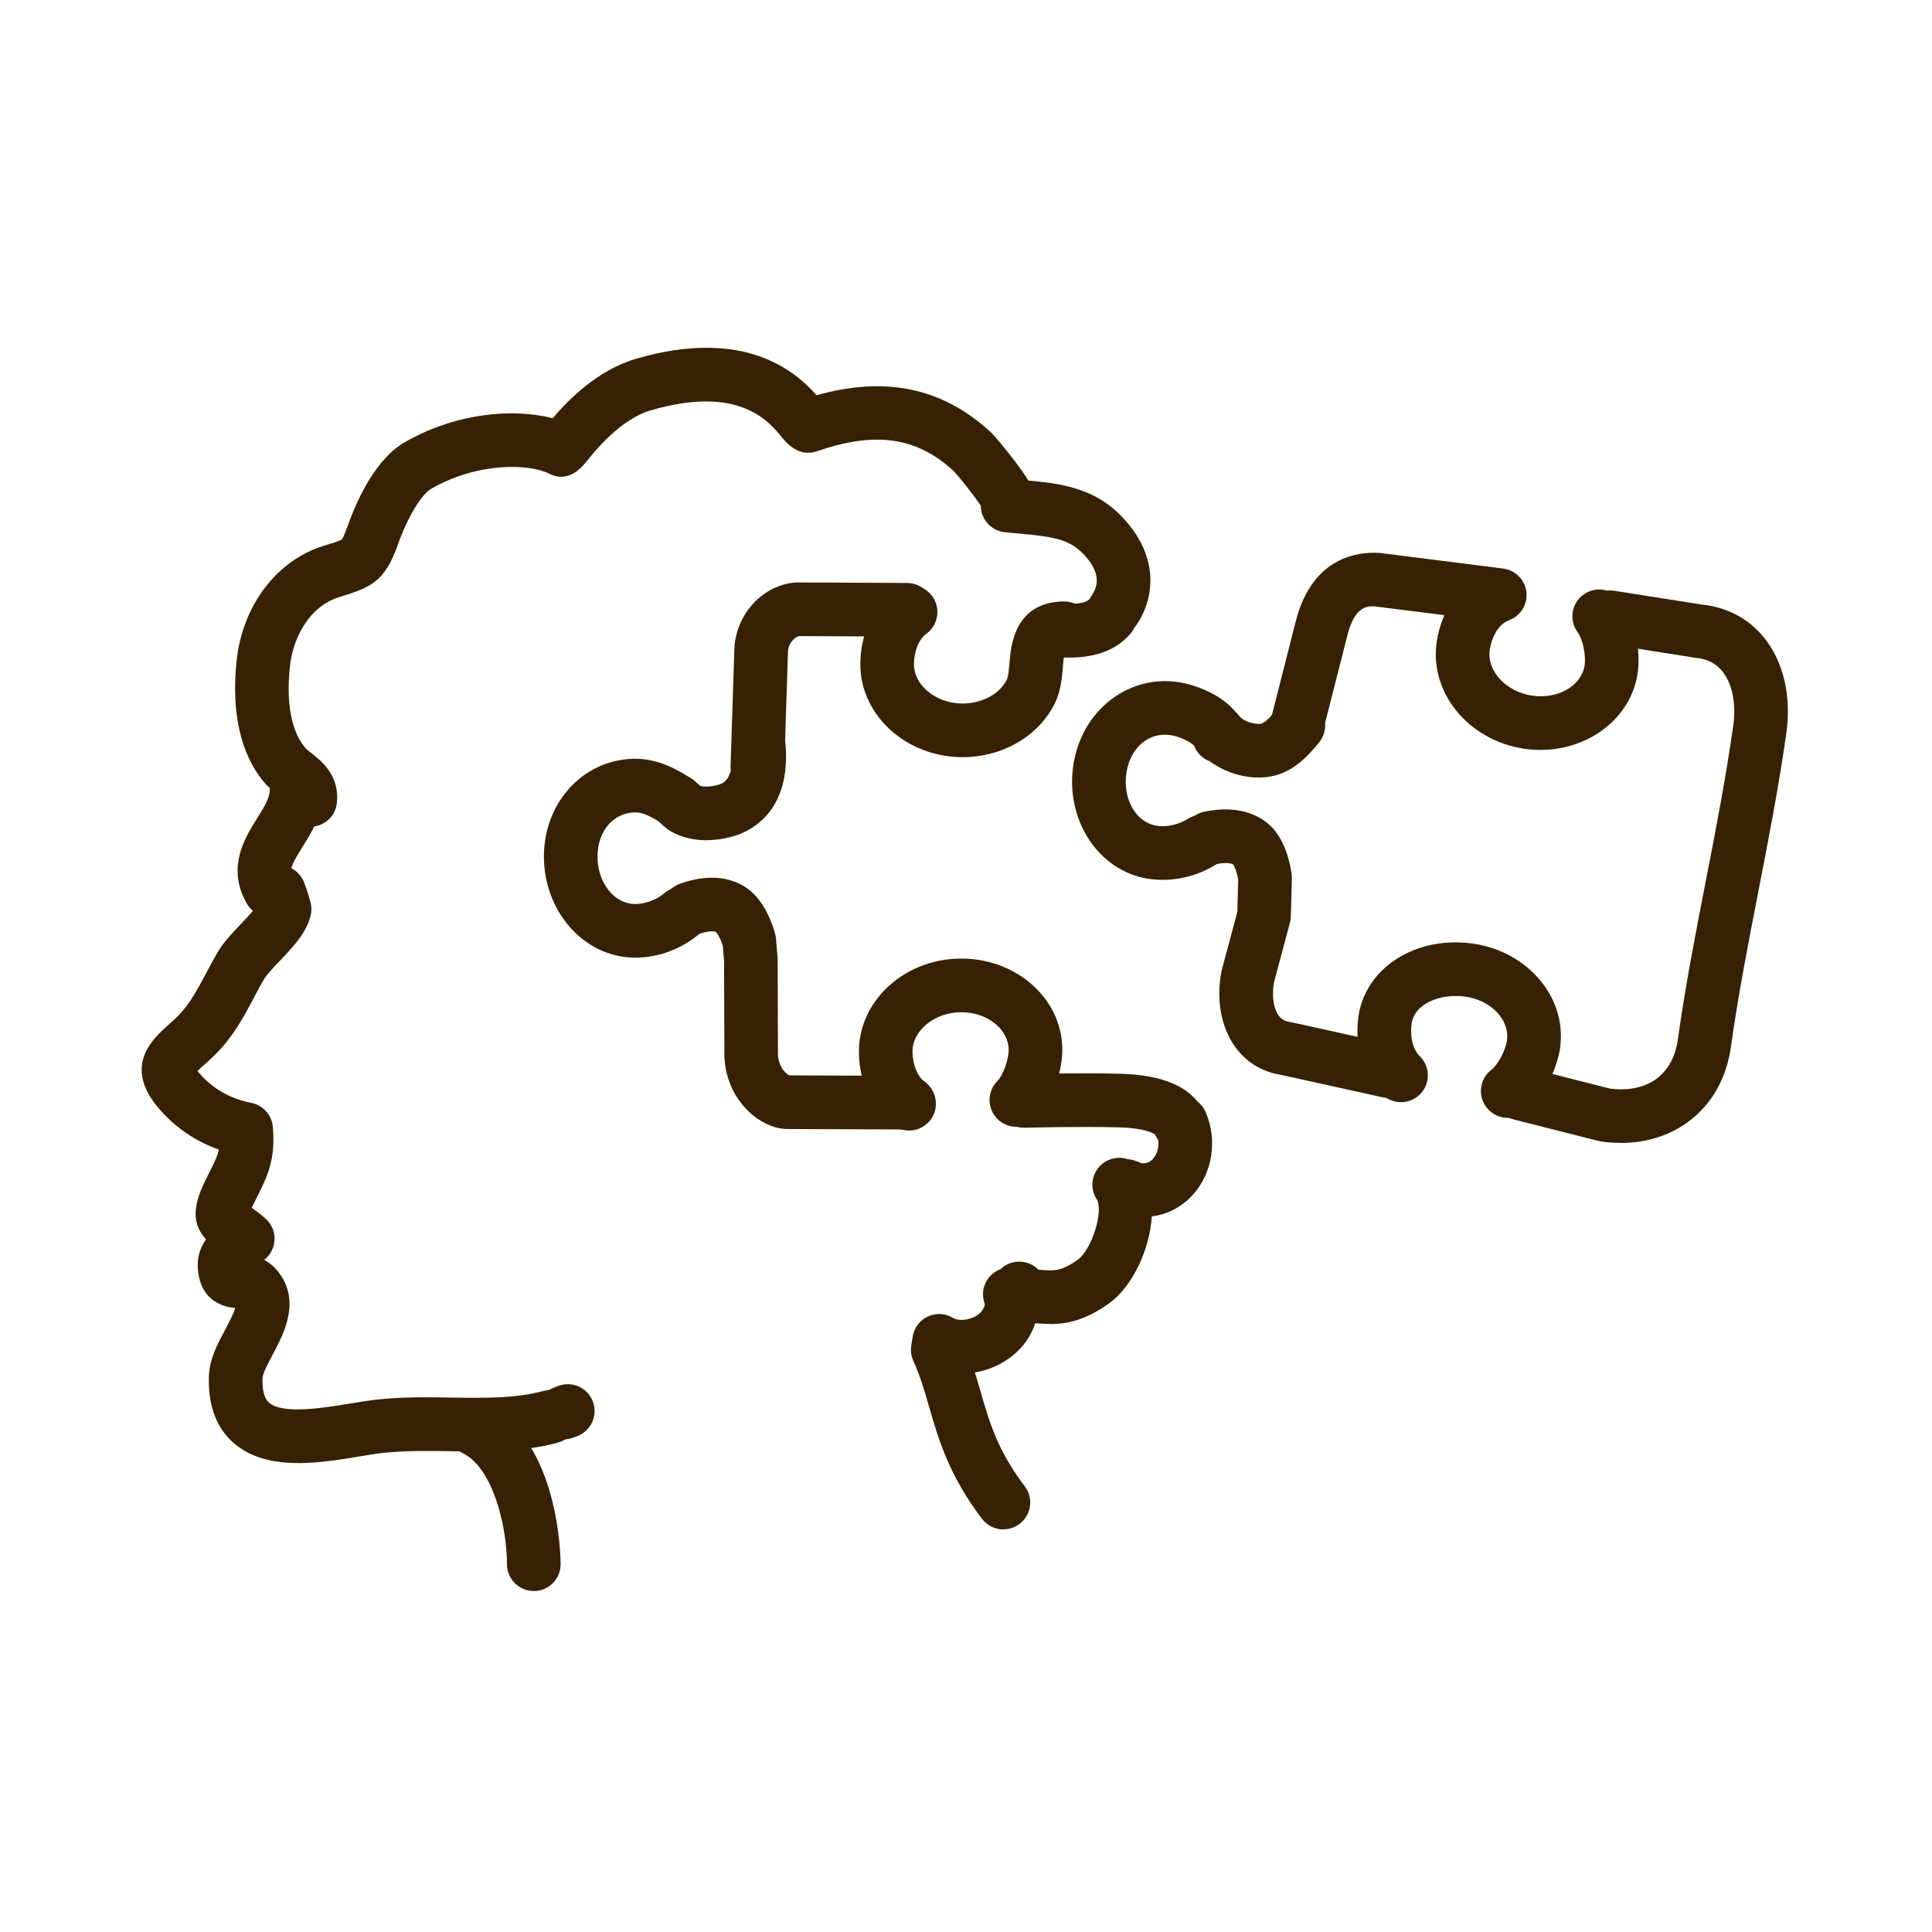
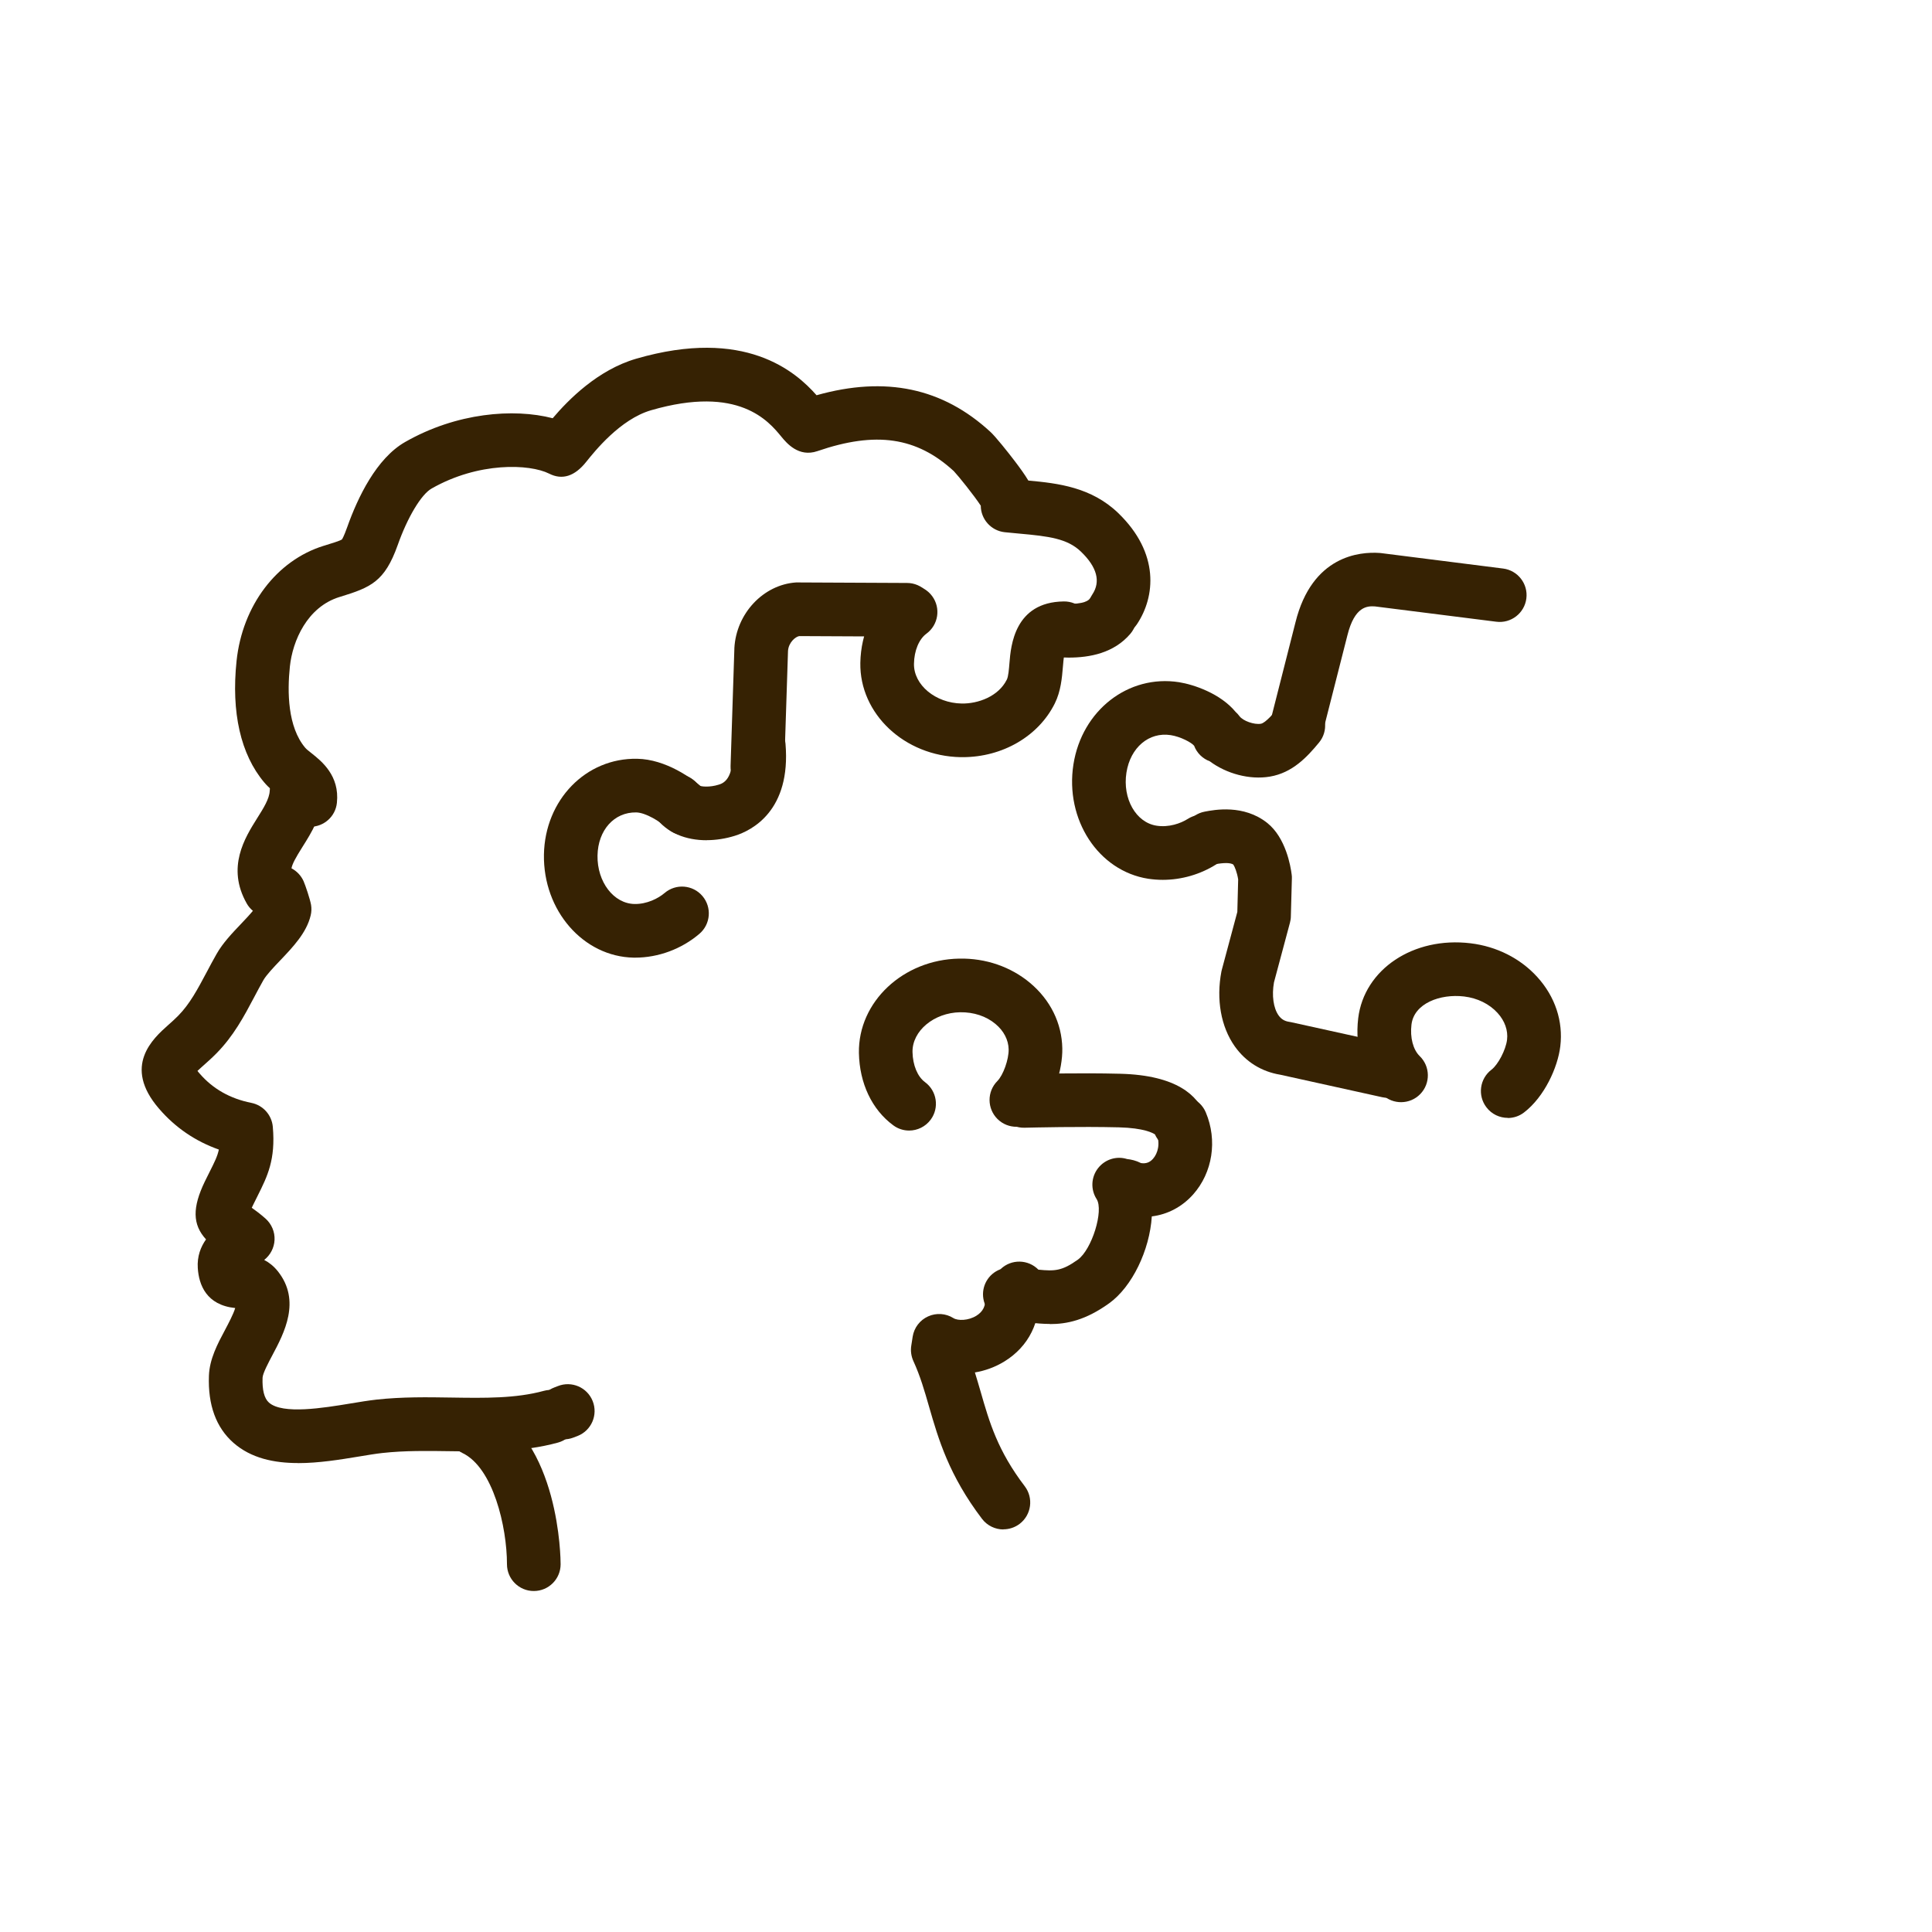
<svg xmlns="http://www.w3.org/2000/svg" width="150" height="150" viewBox="0 0 150 150" fill="none">
  <path d="M81.516 102.791C80.956 102.791 80.426 102.736 79.896 102.686C79.411 102.636 78.911 102.586 78.351 102.571C77.361 102.546 76.521 101.821 76.351 100.846C76.181 99.866 76.726 98.906 77.656 98.551C77.666 98.551 77.676 98.541 77.701 98.521C78.526 97.741 79.826 97.766 80.621 98.576C81.886 98.701 82.451 98.681 83.681 97.801C84.771 97.021 85.711 93.986 85.141 93.096C84.661 92.346 84.711 91.381 85.261 90.686C85.796 90.011 86.686 89.731 87.501 89.986C87.831 90.026 88.176 90.096 88.586 90.301C88.966 90.361 89.266 90.256 89.521 89.966C89.891 89.551 90.111 88.776 89.776 87.981C89.331 86.921 89.826 85.701 90.886 85.251C91.946 84.806 93.166 85.301 93.616 86.361C94.536 88.536 94.146 91.036 92.636 92.736C91.771 93.706 90.646 94.291 89.426 94.441C89.261 97.066 87.896 99.906 86.116 101.186C84.286 102.501 82.836 102.801 81.521 102.801L81.516 102.791Z" fill="#362203" />
  <path d="M24.096 64.196C24.026 64.196 23.956 64.196 23.881 64.186C22.802 64.076 21.997 63.156 22.012 62.086C21.907 61.986 21.741 61.856 21.616 61.761C21.287 61.496 20.872 61.171 20.506 60.736C18.686 58.571 17.947 55.316 18.366 51.321C18.817 47.016 21.477 43.506 25.131 42.376L25.201 42.356C25.767 42.181 26.407 41.986 26.547 41.881C26.567 41.856 26.686 41.686 26.956 40.931C27.776 38.616 29.227 35.591 31.447 34.321C35.441 32.036 39.882 31.686 42.911 32.471C44.117 31.051 46.401 28.721 49.392 27.851C57.831 25.401 61.767 28.836 63.397 30.686C68.766 29.176 73.197 30.116 76.906 33.541C77.281 33.886 78.242 35.081 78.791 35.806C79.197 36.341 79.556 36.836 79.841 37.311C82.162 37.521 84.742 37.831 86.822 39.836C90.052 42.956 89.692 46.341 88.272 48.466C87.632 49.421 86.341 49.681 85.382 49.041C84.427 48.401 84.166 47.111 84.806 46.156C85.472 45.156 85.177 44.036 83.927 42.831C82.871 41.811 81.427 41.636 79.162 41.431C78.776 41.396 78.391 41.361 78.011 41.321C78.011 41.321 78.011 41.321 78.007 41.321C76.942 41.206 76.151 40.306 76.147 39.261C75.606 38.441 74.421 36.966 74.052 36.576C71.171 33.931 68.001 33.466 63.462 35.026C62.002 35.526 61.066 34.391 60.666 33.906C59.676 32.701 57.361 29.876 50.551 31.851C48.147 32.551 46.166 35.046 45.511 35.861C44.621 36.981 43.651 37.291 42.632 36.771C41.111 36.011 37.151 35.851 33.507 37.931C32.702 38.391 31.642 40.156 30.877 42.321C29.866 45.166 28.782 45.606 26.427 46.331L26.357 46.351C23.852 47.126 22.716 49.746 22.506 51.751C22.297 53.736 22.337 56.436 23.692 58.051C23.787 58.166 23.997 58.331 24.201 58.491C24.962 59.096 26.381 60.221 26.157 62.331C26.047 63.401 25.142 64.191 24.091 64.191L24.096 64.196Z" fill="#362203" />
  <path d="M43.776 111.751C42.931 111.751 42.136 111.231 41.826 110.391C41.426 109.311 41.976 108.116 43.051 107.716C43.136 107.681 43.226 107.651 43.311 107.616C44.381 107.191 45.591 107.711 46.016 108.781C46.441 109.851 45.921 111.061 44.851 111.486C44.736 111.531 44.616 111.576 44.496 111.621C44.256 111.711 44.011 111.751 43.771 111.751H43.776Z" fill="#362203" />
  <path d="M23.141 113.591C21.281 113.591 19.491 113.221 18.121 112.016C16.771 110.826 16.136 109.071 16.221 106.806C16.271 105.506 16.886 104.351 17.481 103.236C17.721 102.781 18.126 102.021 18.261 101.556C16.021 101.326 15.441 99.756 15.356 98.451C15.296 97.536 15.586 96.806 15.996 96.226C14.931 95.066 14.936 93.741 15.901 91.736C16.031 91.461 16.161 91.206 16.281 90.971C16.656 90.226 16.886 89.766 16.991 89.251C15.166 88.606 13.611 87.546 12.346 86.076C9.486 82.766 11.896 80.621 13.051 79.591C13.311 79.361 13.581 79.121 13.831 78.866C14.731 77.956 15.341 76.806 16.046 75.481C16.291 75.021 16.541 74.541 16.821 74.056C17.301 73.211 18.021 72.456 18.721 71.721C18.986 71.441 19.351 71.061 19.636 70.716C19.441 70.556 19.276 70.361 19.151 70.136C17.571 67.341 19.011 65.046 19.966 63.526C20.456 62.751 20.916 62.016 20.941 61.401C20.986 60.251 21.946 59.356 23.101 59.401C24.251 59.446 25.146 60.411 25.101 61.561C25.036 63.286 24.181 64.646 23.491 65.741C22.941 66.611 22.691 67.081 22.631 67.416C23.041 67.631 23.376 67.981 23.571 68.416C23.711 68.736 24.076 69.816 24.151 70.256C24.196 70.526 24.186 70.806 24.121 71.071C23.801 72.421 22.751 73.521 21.741 74.581C21.241 75.106 20.671 75.706 20.446 76.106C20.196 76.546 19.961 76.991 19.731 77.426C18.946 78.911 18.131 80.441 16.796 81.791C16.451 82.141 16.121 82.436 15.826 82.696C15.671 82.836 15.481 83.001 15.331 83.146C15.376 83.206 15.431 83.276 15.501 83.351C16.521 84.536 17.871 85.301 19.511 85.626C20.421 85.806 21.101 86.566 21.181 87.486C21.406 90.041 20.756 91.336 20.006 92.836C19.896 93.056 19.776 93.291 19.656 93.541C19.616 93.626 19.581 93.701 19.546 93.771C19.846 93.981 20.216 94.256 20.626 94.621C21.091 95.041 21.346 95.646 21.316 96.271C21.286 96.881 20.991 97.446 20.511 97.821C20.876 98.011 21.241 98.286 21.571 98.701C23.396 100.991 22.051 103.516 21.161 105.191C20.841 105.796 20.401 106.621 20.386 106.966C20.351 107.921 20.516 108.571 20.881 108.896C21.941 109.836 25.116 109.311 27.211 108.966C27.926 108.846 28.606 108.736 29.221 108.666C31.221 108.446 33.176 108.476 35.066 108.506C37.626 108.546 40.041 108.581 42.221 107.986C43.331 107.681 44.476 108.331 44.781 109.441C45.086 110.551 44.431 111.696 43.326 112.001C40.571 112.756 37.741 112.711 35.001 112.671C33.241 112.646 31.421 112.616 29.681 112.811C29.171 112.866 28.546 112.971 27.886 113.081C26.401 113.326 24.746 113.596 23.146 113.596L23.141 113.591Z" fill="#362203" />
  <path d="M41.441 123.526C40.291 123.526 39.361 122.591 39.361 121.446C39.361 118.546 38.286 113.946 35.901 112.811C34.861 112.316 34.421 111.076 34.916 110.036C35.411 108.996 36.651 108.556 37.691 109.051C43.461 111.796 43.526 121.051 43.526 121.446C43.526 122.596 42.596 123.526 41.446 123.526H41.441Z" fill="#362203" />
  <path d="M77.906 118.746C77.276 118.746 76.656 118.461 76.246 117.926C73.671 114.541 72.856 111.721 72.136 109.226C71.781 107.991 71.446 106.826 70.916 105.676C70.746 105.301 70.686 104.881 70.751 104.476L70.861 103.771C70.971 103.081 71.421 102.491 72.056 102.206C72.691 101.916 73.431 101.966 74.021 102.336C74.371 102.556 75.186 102.536 75.801 102.156C76.331 101.831 76.551 101.366 76.496 100.701C76.396 99.556 77.241 98.546 78.386 98.446C79.536 98.346 80.541 99.191 80.641 100.336C80.841 102.591 79.866 104.546 77.976 105.706C77.266 106.141 76.481 106.426 75.691 106.556C75.851 107.066 75.996 107.571 76.141 108.066C76.816 110.416 77.456 112.631 79.561 115.391C80.256 116.306 80.081 117.611 79.166 118.311C78.791 118.596 78.346 118.736 77.906 118.736V118.746Z" fill="#362203" />
  <path d="M74.746 58.786C74.691 58.786 74.641 58.786 74.586 58.786C70.226 58.706 66.731 55.421 66.796 51.466C66.841 49.106 67.816 47.056 69.466 45.841C70.391 45.161 71.696 45.361 72.376 46.286C73.056 47.211 72.856 48.516 71.931 49.196C71.351 49.621 70.976 50.516 70.961 51.536C70.931 53.171 72.626 54.586 74.661 54.621C75.931 54.646 77.521 54.076 78.171 52.761C78.291 52.526 78.336 51.931 78.376 51.451C78.481 50.161 78.761 46.741 82.591 46.696C83.746 46.676 84.681 47.606 84.696 48.756C84.711 49.906 83.786 50.851 82.636 50.861H82.626C82.576 51.116 82.546 51.511 82.521 51.796C82.451 52.626 82.366 53.661 81.896 54.611C80.631 57.161 77.836 58.786 74.736 58.786H74.746Z" fill="#362203" />
  <path d="M70.587 87.776C70.156 87.776 69.727 87.646 69.356 87.371C67.701 86.156 66.731 84.111 66.686 81.751C66.621 77.786 70.117 74.501 74.477 74.426C76.531 74.386 78.477 75.061 79.972 76.311C81.552 77.636 82.442 79.441 82.477 81.396C82.507 83.036 81.802 85.446 80.391 86.866C79.582 87.681 78.266 87.691 77.446 86.881C76.631 86.071 76.621 84.756 77.431 83.936C77.891 83.476 78.326 82.251 78.311 81.471C78.296 80.741 77.936 80.041 77.296 79.506C76.572 78.896 75.602 78.576 74.546 78.591C72.511 78.626 70.817 80.041 70.847 81.681C70.867 82.696 71.236 83.591 71.816 84.016C72.741 84.696 72.942 86.001 72.261 86.926C71.852 87.481 71.222 87.776 70.582 87.776H70.587Z" fill="#362203" />
  <path d="M49.331 74.351C49.286 74.351 49.246 74.351 49.201 74.351C45.286 74.281 42.161 70.696 42.231 66.351C42.306 62.106 45.486 58.831 49.476 58.911C51.676 58.951 53.771 60.416 54.661 61.276C55.491 62.076 55.516 63.391 54.716 64.221C53.916 65.051 52.601 65.076 51.771 64.276C51.271 63.796 50.136 63.091 49.396 63.076C47.681 63.046 46.426 64.456 46.391 66.426C46.356 68.471 47.646 70.161 49.271 70.186C50.226 70.201 51.106 69.755 51.601 69.331C52.476 68.585 53.791 68.691 54.536 69.566C55.281 70.441 55.176 71.756 54.301 72.501C52.921 73.681 51.111 74.351 49.321 74.351H49.331Z" fill="#362203" />
  <path d="M58.806 61.626C58.806 61.626 58.761 61.626 58.736 61.626C57.586 61.591 56.686 60.626 56.721 59.476L57.016 50.366C57.016 50.366 57.016 50.336 57.016 50.321C57.161 47.631 59.266 45.391 61.806 45.221C61.856 45.221 61.906 45.221 61.956 45.221L70.426 45.261C71.576 45.266 72.506 46.201 72.501 47.351C72.496 48.496 71.566 49.426 70.421 49.426H70.411L62.051 49.386C61.746 49.441 61.226 49.886 61.181 50.536L60.886 59.621C60.851 60.746 59.926 61.636 58.806 61.636V61.626Z" fill="#362203" />
  <path d="M82.966 51.056C82.521 51.056 82.096 51.031 81.706 50.996C80.561 50.901 79.711 49.891 79.806 48.746C79.901 47.601 80.911 46.751 82.056 46.846C83.881 47.001 84.426 46.701 84.586 46.511C85.331 45.631 86.641 45.526 87.521 46.266C88.401 47.011 88.506 48.321 87.766 49.201C86.481 50.716 84.596 51.056 82.966 51.056Z" fill="#362203" />
  <path d="M91.571 89.306C90.771 89.306 90.016 88.841 89.671 88.076C89.521 87.971 88.831 87.576 86.861 87.526C83.861 87.451 80.241 87.541 79.546 87.556C78.391 87.586 77.441 86.681 77.411 85.531C77.381 84.381 78.286 83.426 79.436 83.396C80.146 83.376 83.861 83.286 86.961 83.366C91.436 83.476 92.991 85.121 93.511 86.481C93.921 87.556 93.381 88.761 92.311 89.171C92.066 89.266 91.816 89.311 91.566 89.311L91.571 89.306Z" fill="#362203" />
-   <path d="M70.501 87.691H70.491L61.091 87.656C59.991 87.636 58.801 87.036 57.886 86.051C56.746 84.831 56.166 83.186 56.241 81.421L56.216 74.606L56.116 73.426C55.951 72.886 55.711 72.491 55.591 72.361C55.336 72.246 54.856 72.311 54.161 72.546C53.071 72.916 51.891 72.331 51.521 71.241C51.151 70.151 51.736 68.971 52.826 68.601C53.546 68.356 55.746 67.611 57.756 68.801C59.346 69.741 60.021 71.881 60.186 72.516C60.216 72.636 60.241 72.756 60.246 72.876L60.371 74.341C60.371 74.396 60.376 74.451 60.376 74.506L60.401 81.461C60.401 81.501 60.401 81.541 60.401 81.576C60.336 82.781 61.011 83.351 61.276 83.491L70.506 83.526C71.656 83.526 72.586 84.466 72.581 85.616C72.581 86.761 71.646 87.691 70.501 87.691Z" fill="#362203" />
  <path d="M54.861 65.236C53.301 65.236 51.751 64.701 50.826 63.361C50.176 62.416 50.411 61.116 51.361 60.466C52.301 59.821 53.581 60.051 54.241 60.976C54.416 61.076 55.086 61.146 55.801 60.921C56.111 60.826 57.041 60.531 56.836 58.091C56.741 56.946 57.591 55.936 58.736 55.841C59.881 55.746 60.891 56.596 60.986 57.741C61.426 62.941 58.381 64.476 57.051 64.891C56.361 65.106 55.611 65.231 54.856 65.231L54.861 65.236Z" fill="#362203" />
-   <path d="M119.616 58.226C119.171 58.226 118.721 58.191 118.266 58.121C113.956 57.446 110.946 53.716 111.551 49.801C111.921 47.466 113.166 45.571 114.966 44.596C115.976 44.051 117.241 44.426 117.786 45.436C118.331 46.446 117.956 47.711 116.946 48.256C116.311 48.596 115.821 49.436 115.666 50.441C115.416 52.056 116.901 53.691 118.906 54.001C120.926 54.316 122.776 53.271 123.026 51.666C123.151 50.891 122.886 49.626 122.496 49.101C121.806 48.181 121.991 46.876 122.911 46.186C123.831 45.496 125.136 45.681 125.826 46.601C127.026 48.201 127.396 50.686 127.141 52.311C126.601 55.771 123.356 58.221 119.611 58.221L119.616 58.226Z" fill="#362203" />
  <path d="M117.061 86.791C116.436 86.791 115.816 86.511 115.406 85.971C114.706 85.056 114.881 83.751 115.796 83.051C116.316 82.656 116.911 81.506 117.006 80.731C117.096 80.001 116.831 79.261 116.271 78.646C115.636 77.946 114.711 77.491 113.671 77.366C111.816 77.146 109.781 77.901 109.586 79.551C109.466 80.556 109.711 81.496 110.226 81.996C111.051 82.796 111.071 84.116 110.271 84.941C109.471 85.766 108.151 85.786 107.326 84.986C105.856 83.556 105.171 81.396 105.451 79.056C105.911 75.256 109.741 72.701 114.171 73.236C116.206 73.481 118.046 74.411 119.356 75.856C120.741 77.381 121.376 79.296 121.141 81.236C120.946 82.866 119.916 85.151 118.326 86.371C117.951 86.661 117.506 86.801 117.061 86.801V86.791Z" fill="#362203" />
  <path d="M100.691 58.426C100.521 58.426 100.351 58.406 100.176 58.361C99.061 58.076 98.386 56.946 98.671 55.831L100.581 48.316C101.866 43.136 105.571 42.826 107.101 42.931C107.141 42.931 107.181 42.936 107.216 42.941L116.701 44.141C117.841 44.286 118.651 45.326 118.506 46.466C118.361 47.606 117.316 48.416 116.176 48.271L106.746 47.081C106.171 47.046 105.176 47.051 104.611 49.331L102.696 56.856C102.456 57.801 101.611 58.426 100.681 58.426H100.691Z" fill="#362203" />
-   <path d="M125.816 88.731C125.346 88.731 124.866 88.701 124.371 88.636C124.291 88.626 124.211 88.611 124.131 88.591L117.506 86.911C116.391 86.626 115.716 85.496 116.001 84.381C116.281 83.266 117.416 82.591 118.531 82.876L125.031 84.526C127.926 84.866 129.881 83.446 130.266 80.706C130.851 76.531 131.661 72.396 132.436 68.401C133.211 64.431 134.011 60.326 134.581 56.236C134.801 54.611 134.486 53.076 133.736 52.136C133.231 51.501 132.546 51.156 131.636 51.071C131.591 51.071 131.541 51.061 131.496 51.051L124.711 49.981C123.576 49.801 122.801 48.736 122.981 47.601C123.161 46.466 124.226 45.691 125.361 45.871L132.081 46.931C134.091 47.131 135.786 48.031 136.991 49.541C138.456 51.381 139.081 54.026 138.706 56.806C138.116 61.016 137.306 65.176 136.521 69.201C135.751 73.146 134.956 77.226 134.386 81.291C133.746 85.836 130.311 88.741 125.811 88.741L125.816 88.731Z" fill="#362203" />
  <path d="M107.756 85.236C107.606 85.236 107.456 85.221 107.306 85.186L99.401 83.441C97.941 83.201 96.721 82.441 95.866 81.236C94.791 79.716 94.416 77.596 94.831 75.421C94.841 75.371 94.851 75.321 94.866 75.276L96.066 70.801L96.131 68.276C96.041 67.706 95.856 67.271 95.751 67.121C95.516 66.976 95.031 66.971 94.311 67.106C93.181 67.321 92.091 66.581 91.876 65.451C91.661 64.321 92.401 63.231 93.531 63.016C94.281 62.871 96.556 62.436 98.386 63.891C99.831 65.041 100.206 67.256 100.286 67.906C100.301 68.011 100.306 68.111 100.301 68.216L100.221 71.156C100.221 71.321 100.191 71.481 100.151 71.641L98.911 76.271C98.731 77.286 98.866 78.261 99.266 78.831C99.476 79.126 99.731 79.281 100.096 79.336C100.141 79.341 100.191 79.351 100.236 79.361L108.201 81.116C109.326 81.366 110.031 82.476 109.786 83.596C109.571 84.566 108.711 85.231 107.756 85.231V85.236Z" fill="#362203" />
  <path d="M90.281 68.311C89.901 68.311 89.521 68.281 89.146 68.226C85.276 67.621 82.671 63.636 83.341 59.346C84.001 55.151 87.601 52.351 91.541 52.966C92.671 53.146 94.746 53.836 95.931 55.271C96.041 55.366 96.141 55.481 96.231 55.601C96.501 55.971 97.376 56.281 97.896 56.191C98.266 56.126 98.941 55.311 99.196 55.006C99.926 54.121 101.241 53.996 102.126 54.726C103.016 55.456 103.141 56.771 102.406 57.656C101.481 58.776 100.346 60.001 98.591 60.296C97.021 60.561 95.221 60.071 93.926 59.106C93.386 58.906 92.931 58.481 92.711 57.901C92.516 57.651 91.651 57.191 90.896 57.076C89.206 56.811 87.761 58.036 87.456 59.986C87.141 62.006 88.191 63.856 89.791 64.106C90.741 64.256 91.666 63.931 92.216 63.581C93.186 62.961 94.471 63.246 95.091 64.216C95.711 65.186 95.426 66.471 94.456 67.091C93.211 67.886 91.736 68.311 90.276 68.311H90.281Z" fill="#362203" />
</svg>